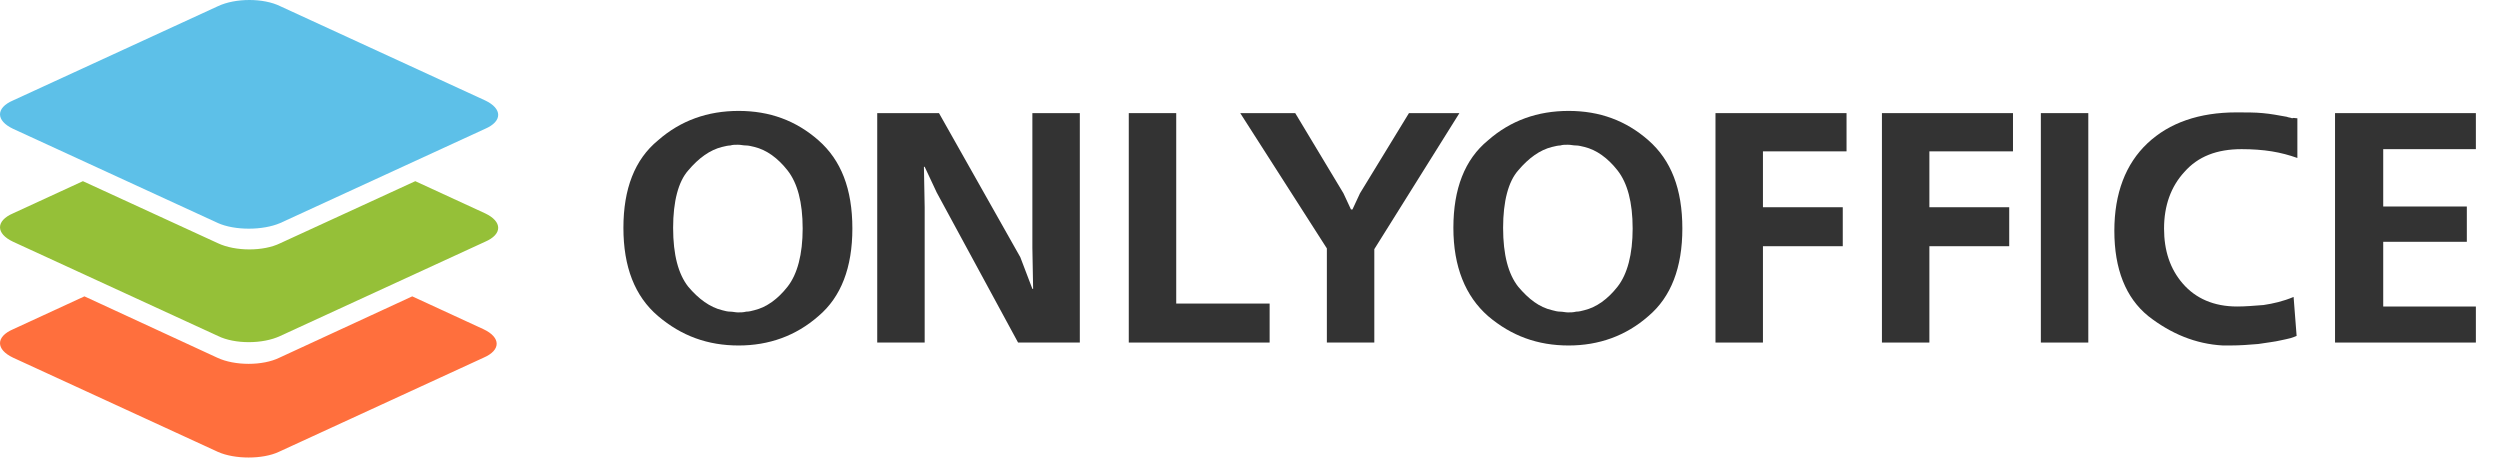
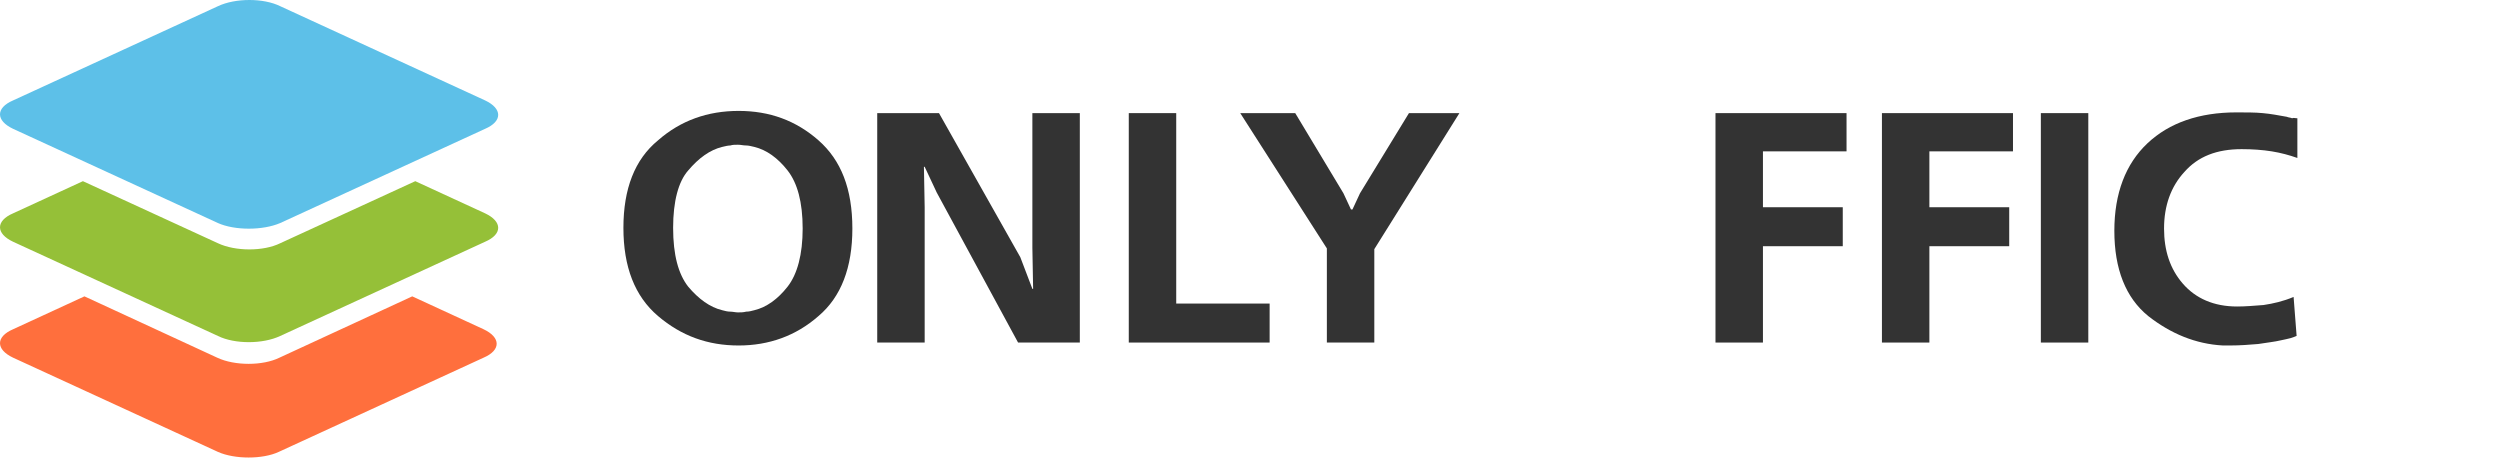
<svg xmlns="http://www.w3.org/2000/svg" width="153" height="28" viewBox="0 0 153 28" fill="none">
  <path fill-rule="evenodd" clip-rule="evenodd" d="M13.34 27.657L0.801 21.89C-0.267 21.386 -0.267 20.608 0.801 20.15L5.167 18.137L13.294 21.89C14.362 22.393 16.08 22.393 17.102 21.89L25.229 18.137L29.595 20.15C30.663 20.654 30.663 21.432 29.595 21.89L17.056 27.657C16.08 28.114 14.362 28.114 13.34 27.657Z" fill="#FF6F3D" />
  <path fill-rule="evenodd" clip-rule="evenodd" d="M13.34 20.562L0.801 14.795C-0.267 14.292 -0.267 13.514 0.801 13.056L5.074 11.088L13.34 14.887C14.409 15.39 16.127 15.39 17.148 14.887L25.415 11.088L29.688 13.056C30.756 13.559 30.756 14.338 29.688 14.795L17.148 20.562C16.08 21.066 14.362 21.066 13.34 20.562Z" fill="#95C038" />
  <path fill-rule="evenodd" clip-rule="evenodd" d="M13.34 13.651L0.801 7.884C-0.267 7.38 -0.267 6.602 0.801 6.145L13.34 0.378C14.409 -0.126 16.127 -0.126 17.148 0.378L29.688 6.145C30.756 6.648 30.756 7.426 29.688 7.884L17.148 13.651C16.08 14.109 14.362 14.109 13.34 13.651Z" fill="#5DC0E8" />
  <path d="M38.153 13.943C38.153 11.558 38.844 9.758 40.273 8.588C41.656 7.373 43.315 6.788 45.205 6.788C47.095 6.788 48.708 7.373 50.091 8.588C51.474 9.803 52.165 11.558 52.165 13.988C52.165 16.373 51.474 18.174 50.091 19.343C48.708 20.559 47.049 21.144 45.205 21.144C43.315 21.144 41.702 20.559 40.273 19.343C38.844 18.128 38.153 16.328 38.153 13.943ZM41.195 13.943C41.195 15.608 41.518 16.778 42.117 17.543C42.762 18.308 43.454 18.803 44.191 18.983C44.375 19.029 44.514 19.073 44.698 19.073C44.836 19.073 45.021 19.119 45.159 19.119C45.343 19.119 45.482 19.119 45.666 19.073C45.85 19.073 45.989 19.029 46.173 18.983C46.911 18.803 47.602 18.308 48.201 17.543C48.8 16.778 49.123 15.563 49.123 13.988C49.123 12.368 48.8 11.198 48.201 10.433C47.602 9.668 46.911 9.173 46.173 8.993C45.989 8.948 45.804 8.903 45.666 8.903C45.482 8.903 45.343 8.858 45.159 8.858C44.975 8.858 44.836 8.858 44.698 8.903C44.56 8.903 44.375 8.948 44.191 8.993C43.454 9.173 42.762 9.668 42.117 10.433C41.518 11.108 41.195 12.323 41.195 13.943Z" fill="#333333" />
  <path d="M53.686 6.923H57.466L62.444 15.743L63.181 17.678H63.227L63.181 15.158V6.923H66.085V20.964H62.306L57.328 11.783L56.59 10.208H56.544L56.59 12.683V20.964H53.686V6.923Z" fill="#333333" />
  <path d="M69.081 6.923H71.985V18.578H77.701V20.964H69.081V6.923Z" fill="#333333" />
  <path d="M75.903 6.923H79.268L82.218 11.828L82.679 12.818H82.771L83.232 11.828L86.228 6.923H89.316L84.108 15.248V20.964H81.204V15.203L75.903 6.923Z" fill="#333333" />
-   <path d="M88.947 13.943C88.947 11.558 89.639 9.758 91.068 8.588C92.451 7.373 94.11 6.788 96 6.788C97.889 6.788 99.503 7.373 100.885 8.588C102.268 9.803 102.96 11.558 102.96 13.988C102.96 16.373 102.268 18.174 100.885 19.343C99.503 20.559 97.843 21.144 96 21.144C94.11 21.144 92.496 20.559 91.068 19.343C89.685 18.128 88.947 16.328 88.947 13.943ZM91.99 13.943C91.99 15.608 92.312 16.778 92.911 17.543C93.557 18.308 94.202 18.803 94.986 18.983C95.17 19.029 95.308 19.073 95.493 19.073C95.631 19.073 95.815 19.119 95.954 19.119C96.138 19.119 96.276 19.119 96.46 19.073C96.645 19.073 96.783 19.029 96.968 18.983C97.705 18.803 98.397 18.308 98.996 17.543C99.595 16.778 99.918 15.563 99.918 13.988C99.918 12.368 99.595 11.198 98.996 10.433C98.397 9.668 97.705 9.173 96.968 8.993C96.783 8.948 96.599 8.903 96.46 8.903C96.276 8.903 96.138 8.858 95.954 8.858C95.769 8.858 95.631 8.858 95.493 8.903C95.354 8.903 95.17 8.948 94.986 8.993C94.248 9.173 93.557 9.668 92.911 10.433C92.312 11.108 91.99 12.323 91.99 13.943Z" fill="#333333" />
  <path d="M104.988 6.923H113.008V9.263H107.892V12.683H112.777V15.068H107.892V20.964H104.988V6.923Z" fill="#333333" />
  <path d="M115.174 6.923H123.195V9.263H118.078V12.683H122.964V15.068H118.078V20.964H115.174V6.923Z" fill="#333333" />
  <path d="M124.9 20.964V6.923H127.804V20.964H124.9Z" fill="#333333" />
  <path d="M140.599 7.238V9.668C140.092 9.488 139.585 9.353 139.032 9.263C138.479 9.173 137.833 9.128 137.188 9.128C135.667 9.128 134.515 9.578 133.685 10.523C132.855 11.423 132.44 12.593 132.44 13.988C132.44 15.338 132.809 16.463 133.593 17.363C134.376 18.263 135.482 18.758 136.911 18.758C137.418 18.758 137.925 18.713 138.525 18.668C139.124 18.578 139.723 18.443 140.368 18.173L140.553 20.558C140.461 20.603 140.322 20.648 140.184 20.693C140 20.738 139.815 20.783 139.585 20.828C139.216 20.918 138.755 20.963 138.202 21.053C137.649 21.099 137.096 21.143 136.497 21.143C136.404 21.143 136.312 21.143 136.266 21.143C136.174 21.143 136.082 21.143 136.036 21.143C134.376 21.053 132.855 20.423 131.472 19.343C130.09 18.218 129.398 16.463 129.398 14.123C129.398 11.828 130.09 10.028 131.426 8.768C132.763 7.508 134.607 6.878 136.865 6.878C137.464 6.878 138.018 6.878 138.479 6.923C138.986 6.968 139.446 7.058 139.953 7.148C140.046 7.193 140.184 7.193 140.276 7.238C140.368 7.193 140.461 7.238 140.599 7.238Z" fill="#333333" />
-   <path d="M142.904 6.923H151.523V9.128H145.853V12.638H150.97V14.798H145.853V18.759H151.523V20.964H142.904V6.923Z" fill="#333333" />
</svg>